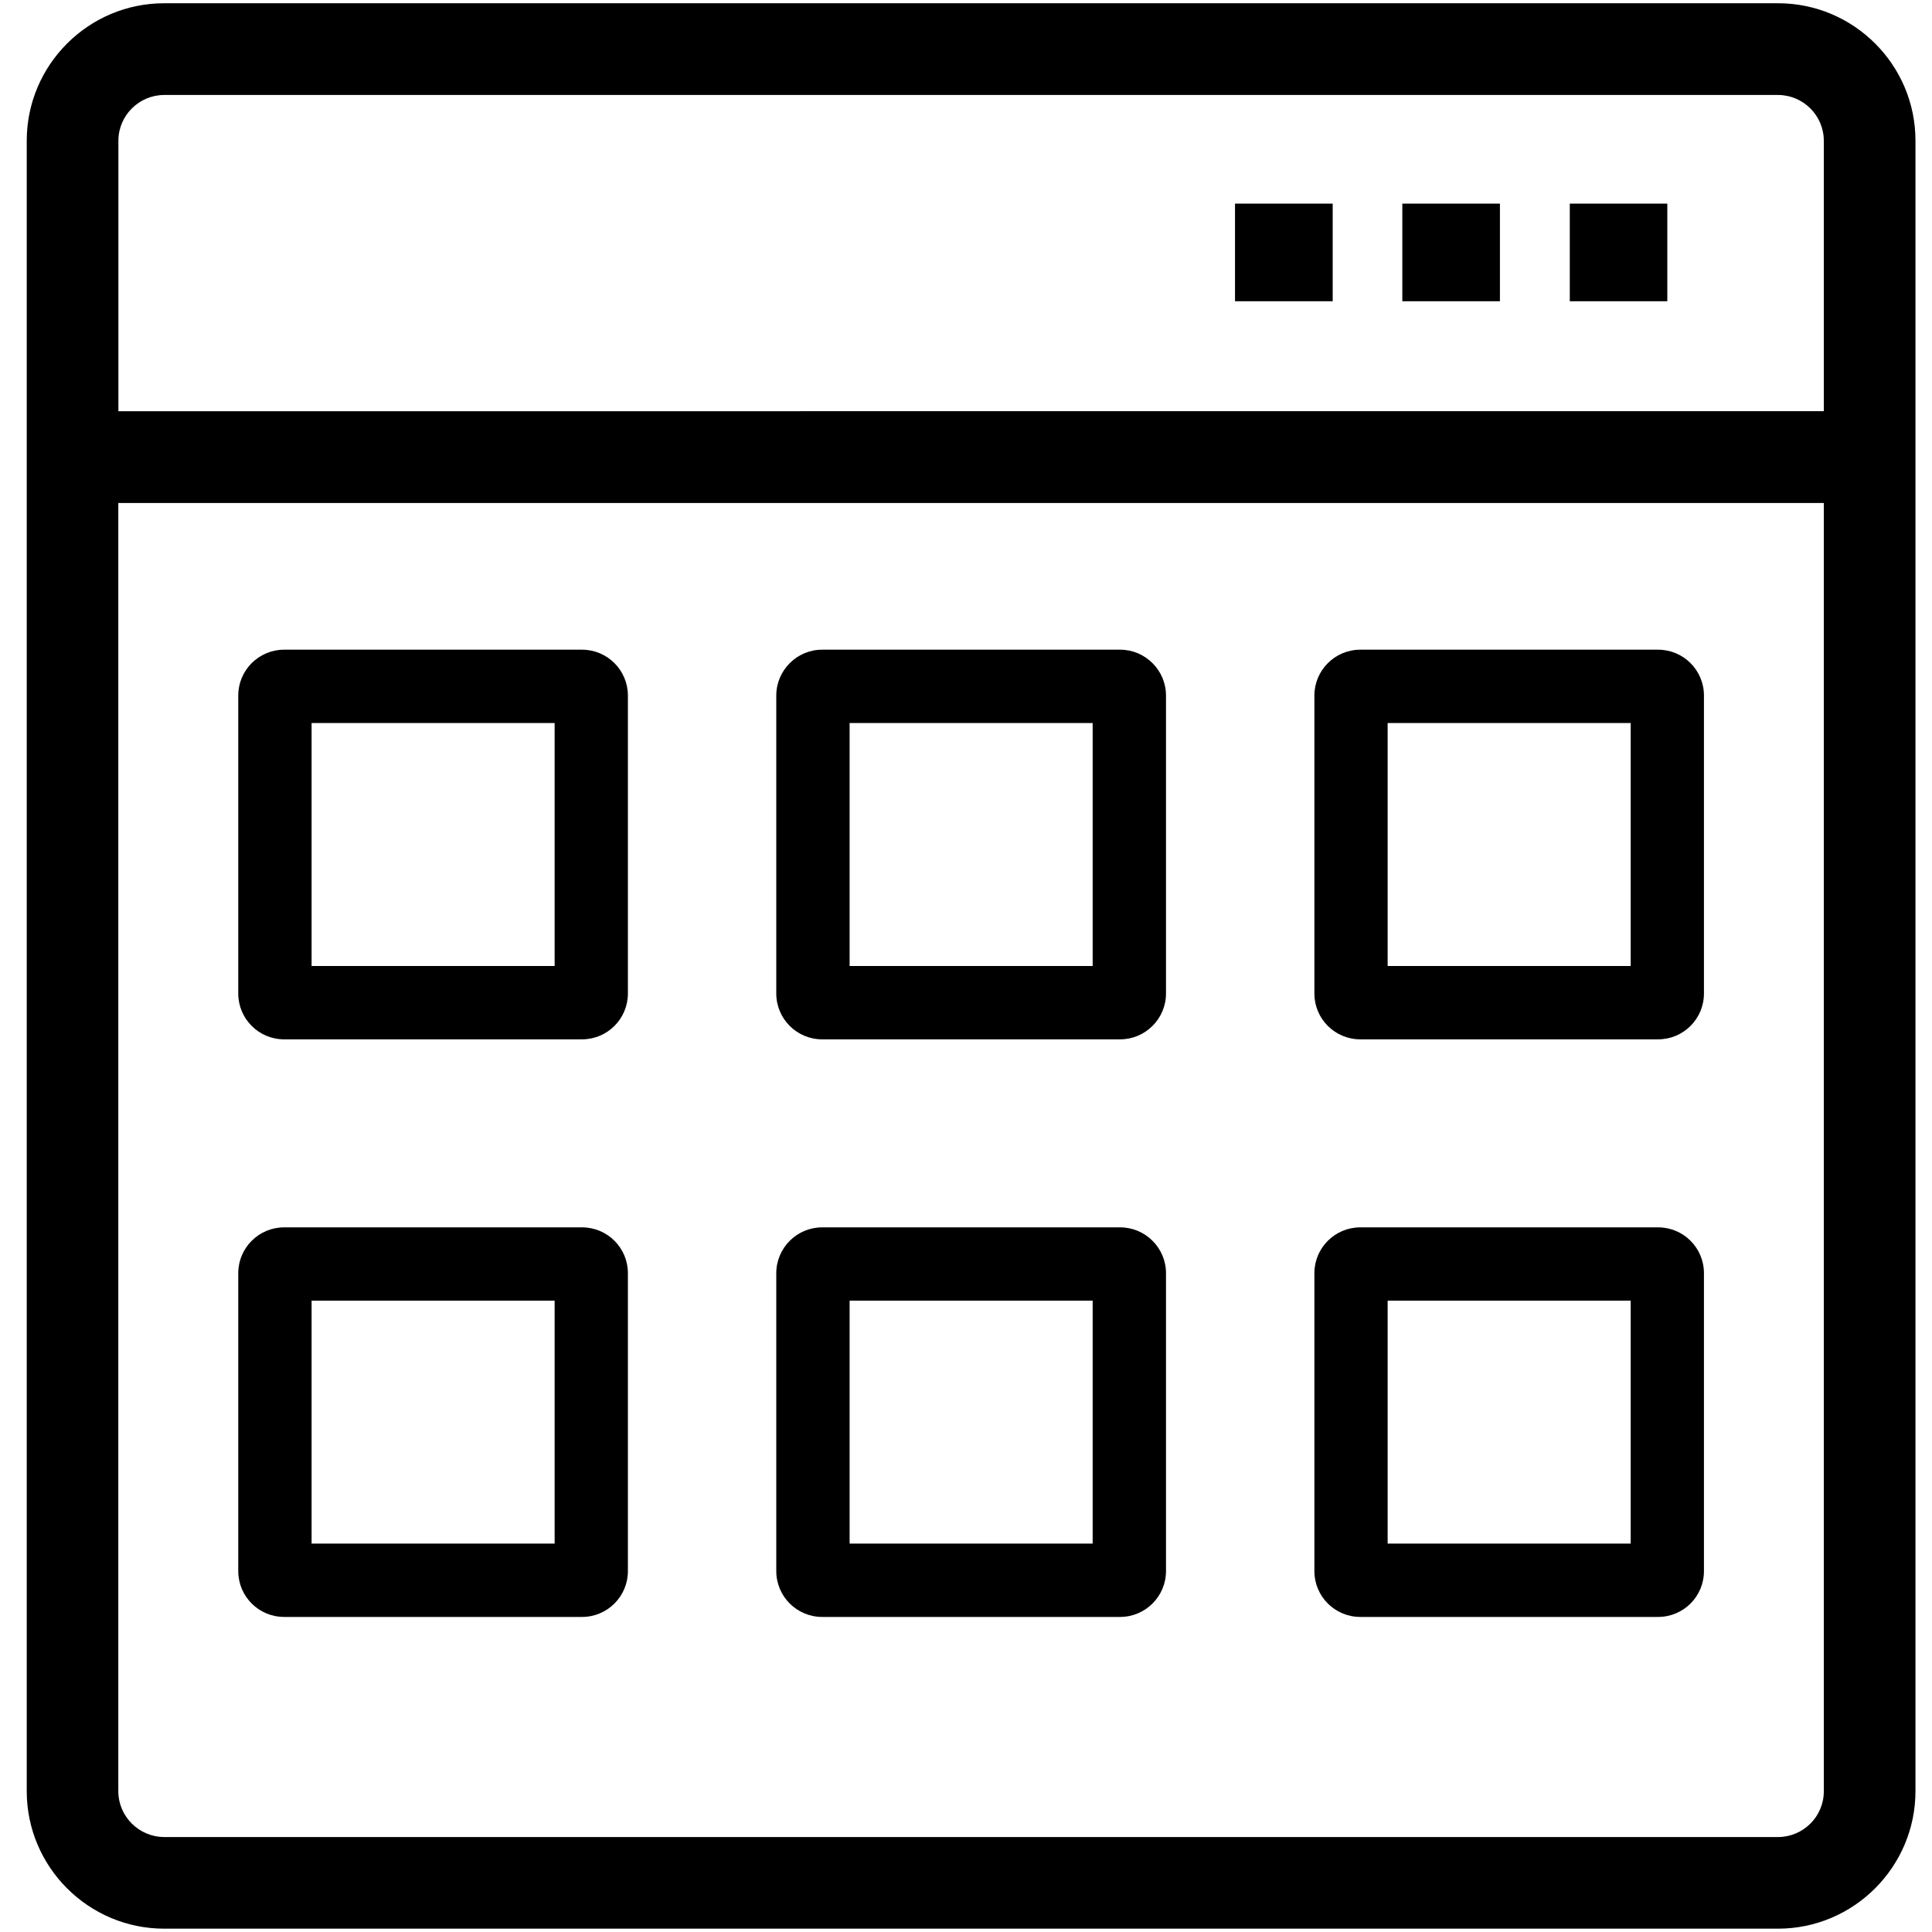
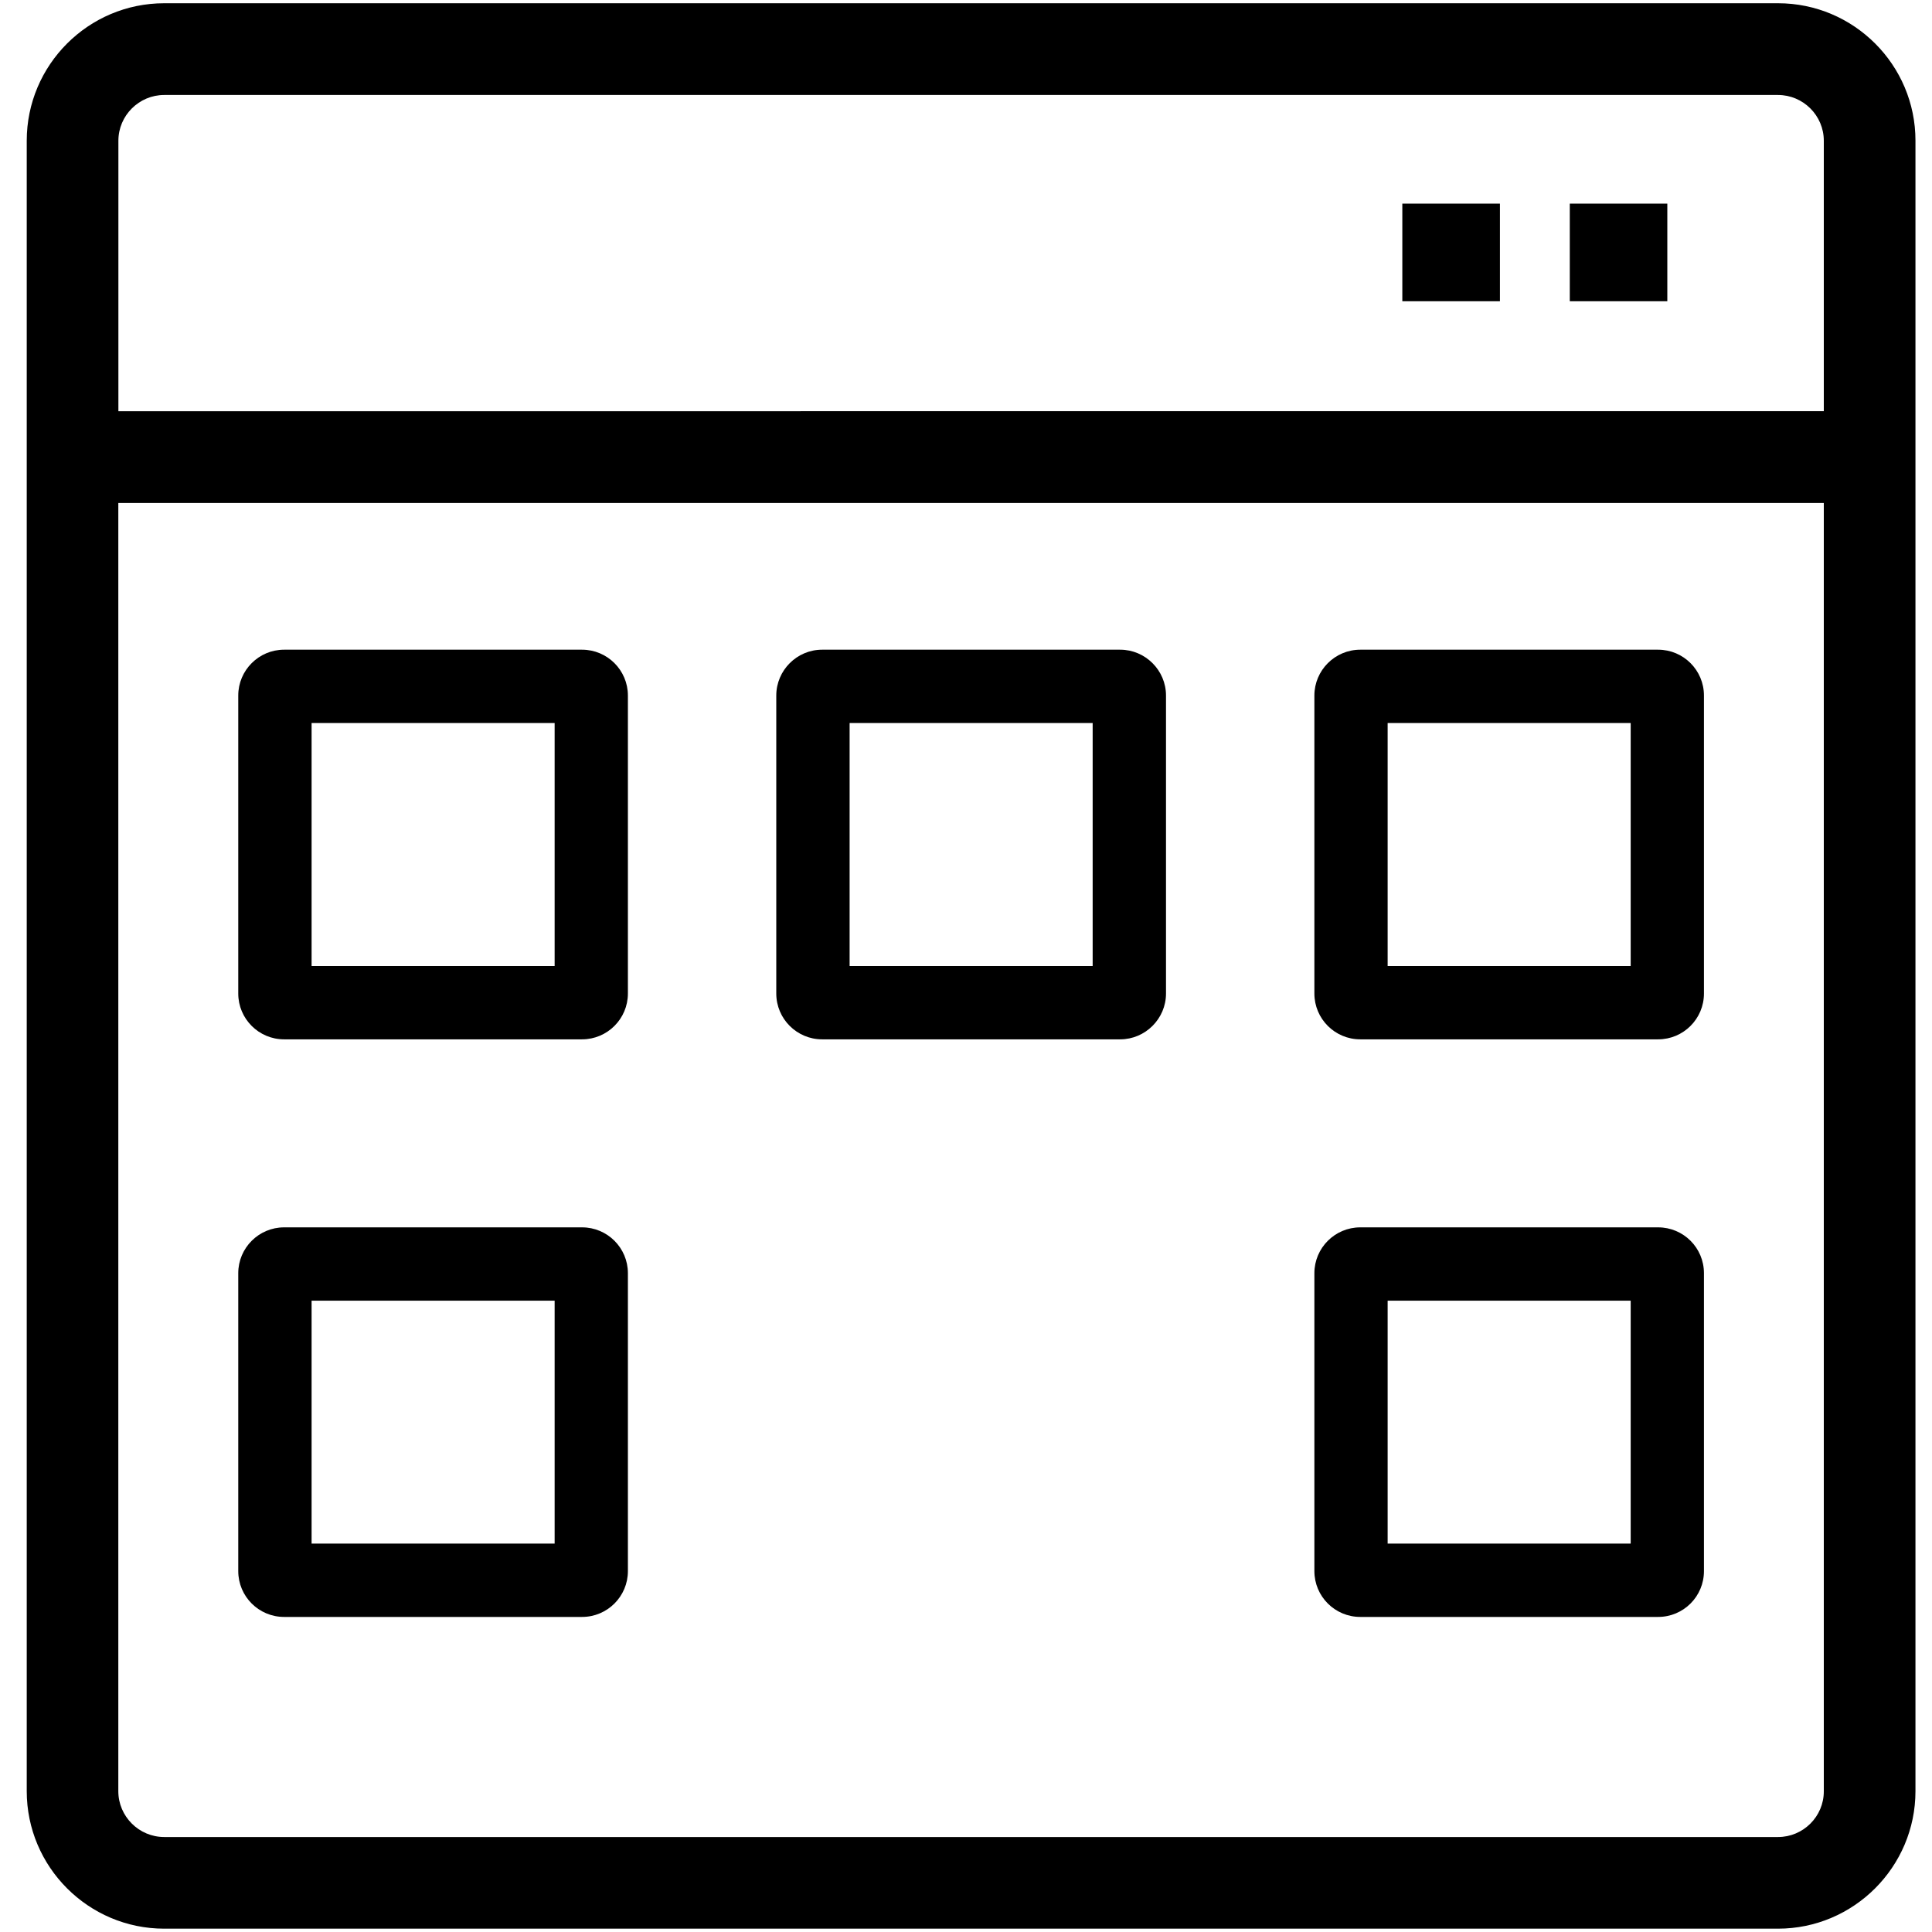
<svg xmlns="http://www.w3.org/2000/svg" version="1.1" id="Layer_1" x="0px" y="0px" width="25px" height="25px" viewBox="0 0 25 25" style="enable-background:new 0 0 25 25;" xml:space="preserve">
  <g>
    <path d="M23.008,0.042H2.125c-0.981,0-1.779,0.798-1.779,1.779v21.357c0,0.98,0.798,1.779,1.779,1.779h20.882   c0.98,0,1.779-0.799,1.779-1.779V1.821C24.787,0.84,23.988,0.042,23.008,0.042z M2.125,1.229h20.882   c0.326,0,0.593,0.266,0.593,0.592v3.5H1.532v-3.5C1.532,1.495,1.799,1.229,2.125,1.229z M23.008,23.771H2.125   c-0.327,0-0.594-0.267-0.594-0.593V6.509h22.069v16.67C23.601,23.505,23.334,23.771,23.008,23.771z" />
    <path d="M7.532,8.407H3.676C3.349,8.407,3.083,8.673,3.083,9v3.856c0,0.328,0.266,0.593,0.593,0.593h3.856   c0.327,0,0.593-0.266,0.593-0.593V9C8.125,8.673,7.859,8.407,7.532,8.407z M7.177,12.5H4.032V9.356h3.145V12.5z" />
    <path d="M14.495,8.407h-3.857c-0.326,0-0.593,0.267-0.593,0.593v3.856c0,0.328,0.267,0.593,0.593,0.593h3.857   c0.325,0,0.593-0.266,0.593-0.593V9C15.088,8.673,14.82,8.407,14.495,8.407z M14.139,12.5h-3.145V9.356h3.145V12.5z" />
    <path d="M21.456,8.407h-3.854c-0.328,0-0.594,0.267-0.594,0.593v3.856c0,0.328,0.266,0.593,0.594,0.593h3.854   c0.328,0,0.593-0.266,0.593-0.593V9C22.049,8.673,21.784,8.407,21.456,8.407z M21.101,12.5h-3.145V9.356h3.145V12.5z" />
    <path d="M7.532,15.882H3.676c-0.327,0-0.593,0.266-0.593,0.593v3.855c0,0.328,0.266,0.593,0.593,0.593h3.856   c0.327,0,0.593-0.265,0.593-0.593v-3.855C8.125,16.147,7.859,15.882,7.532,15.882z M7.177,19.974H4.032v-3.143h3.145V19.974z" />
-     <path d="M14.495,15.882h-3.857c-0.326,0-0.593,0.266-0.593,0.593v3.855c0,0.328,0.267,0.593,0.593,0.593h3.857   c0.325,0,0.593-0.265,0.593-0.593v-3.855C15.088,16.147,14.82,15.882,14.495,15.882z M14.139,19.974h-3.145v-3.143h3.145V19.974z" />
    <path d="M21.456,15.882h-3.854c-0.328,0-0.594,0.266-0.594,0.593v3.855c0,0.328,0.266,0.593,0.594,0.593h3.854   c0.328,0,0.593-0.265,0.593-0.593v-3.855C22.049,16.147,21.784,15.882,21.456,15.882z M21.101,19.974h-3.145v-3.143h3.145V19.974z" />
-     <rect x="15.981" y="2.635" width="1.264" height="1.263" />
    <rect x="18.146" y="2.635" width="1.263" height="1.263" />
    <rect x="20.313" y="2.635" width="1.262" height="1.263" />
  </g>
</svg>